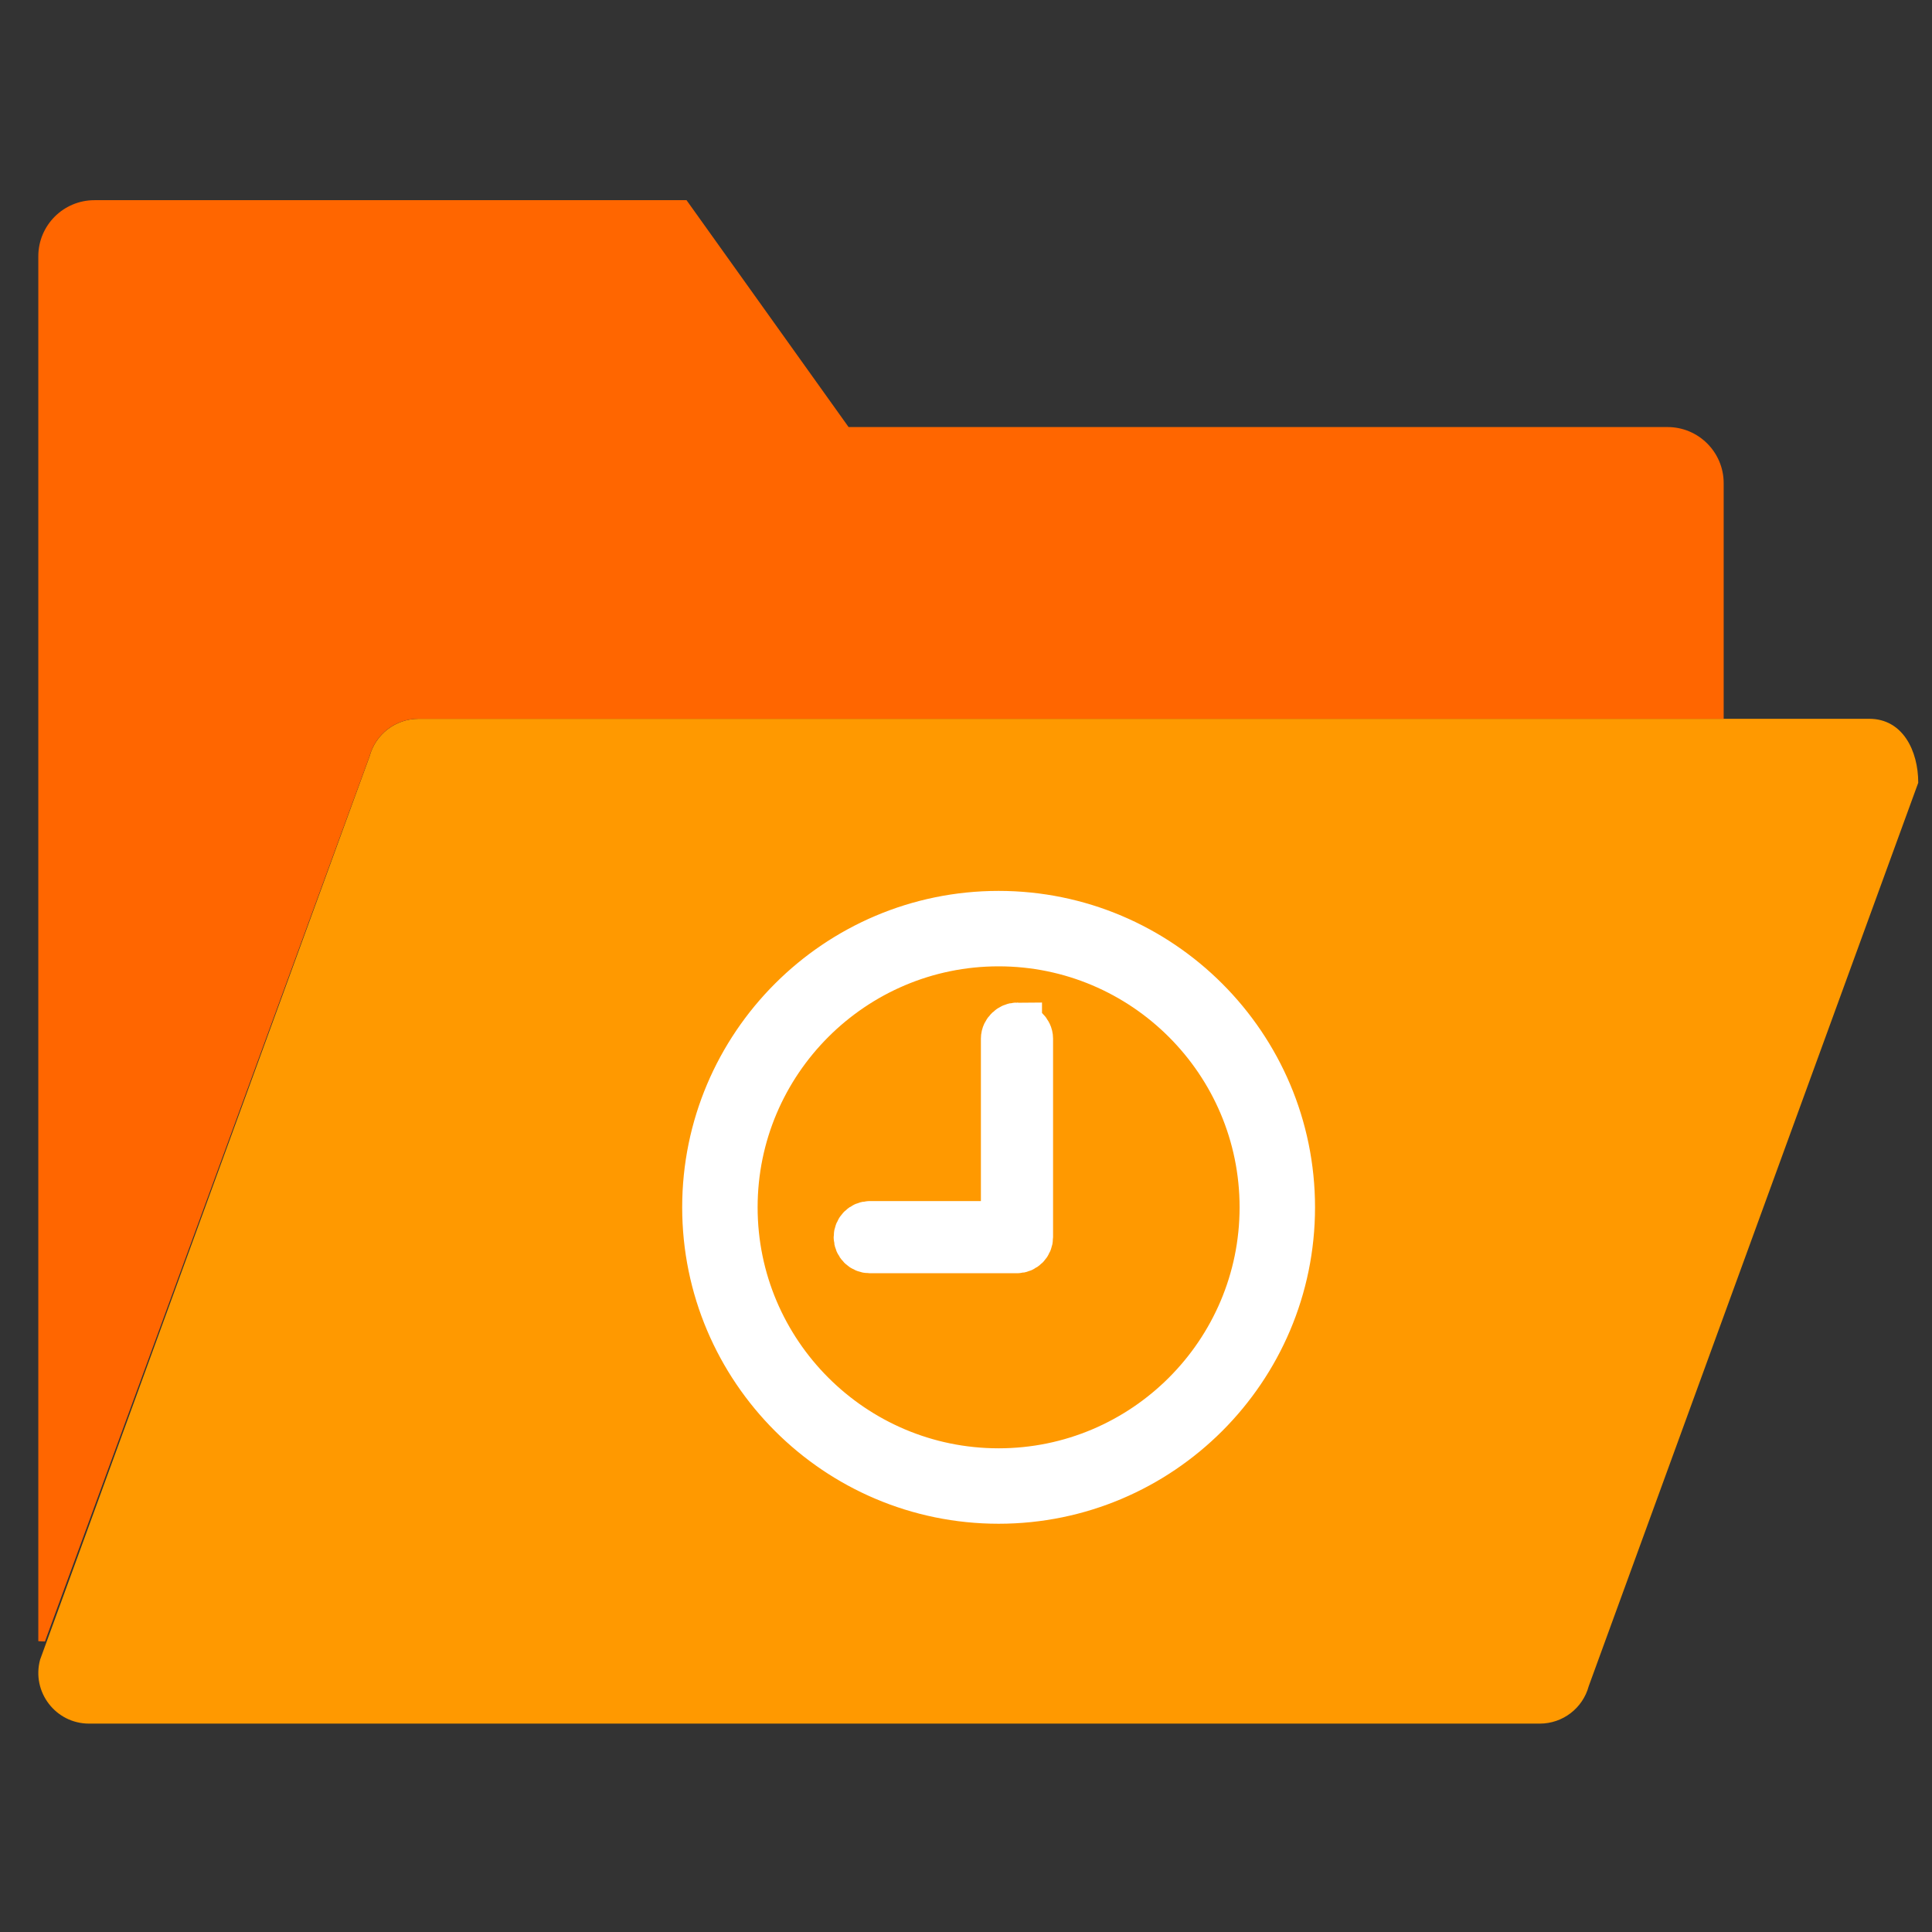
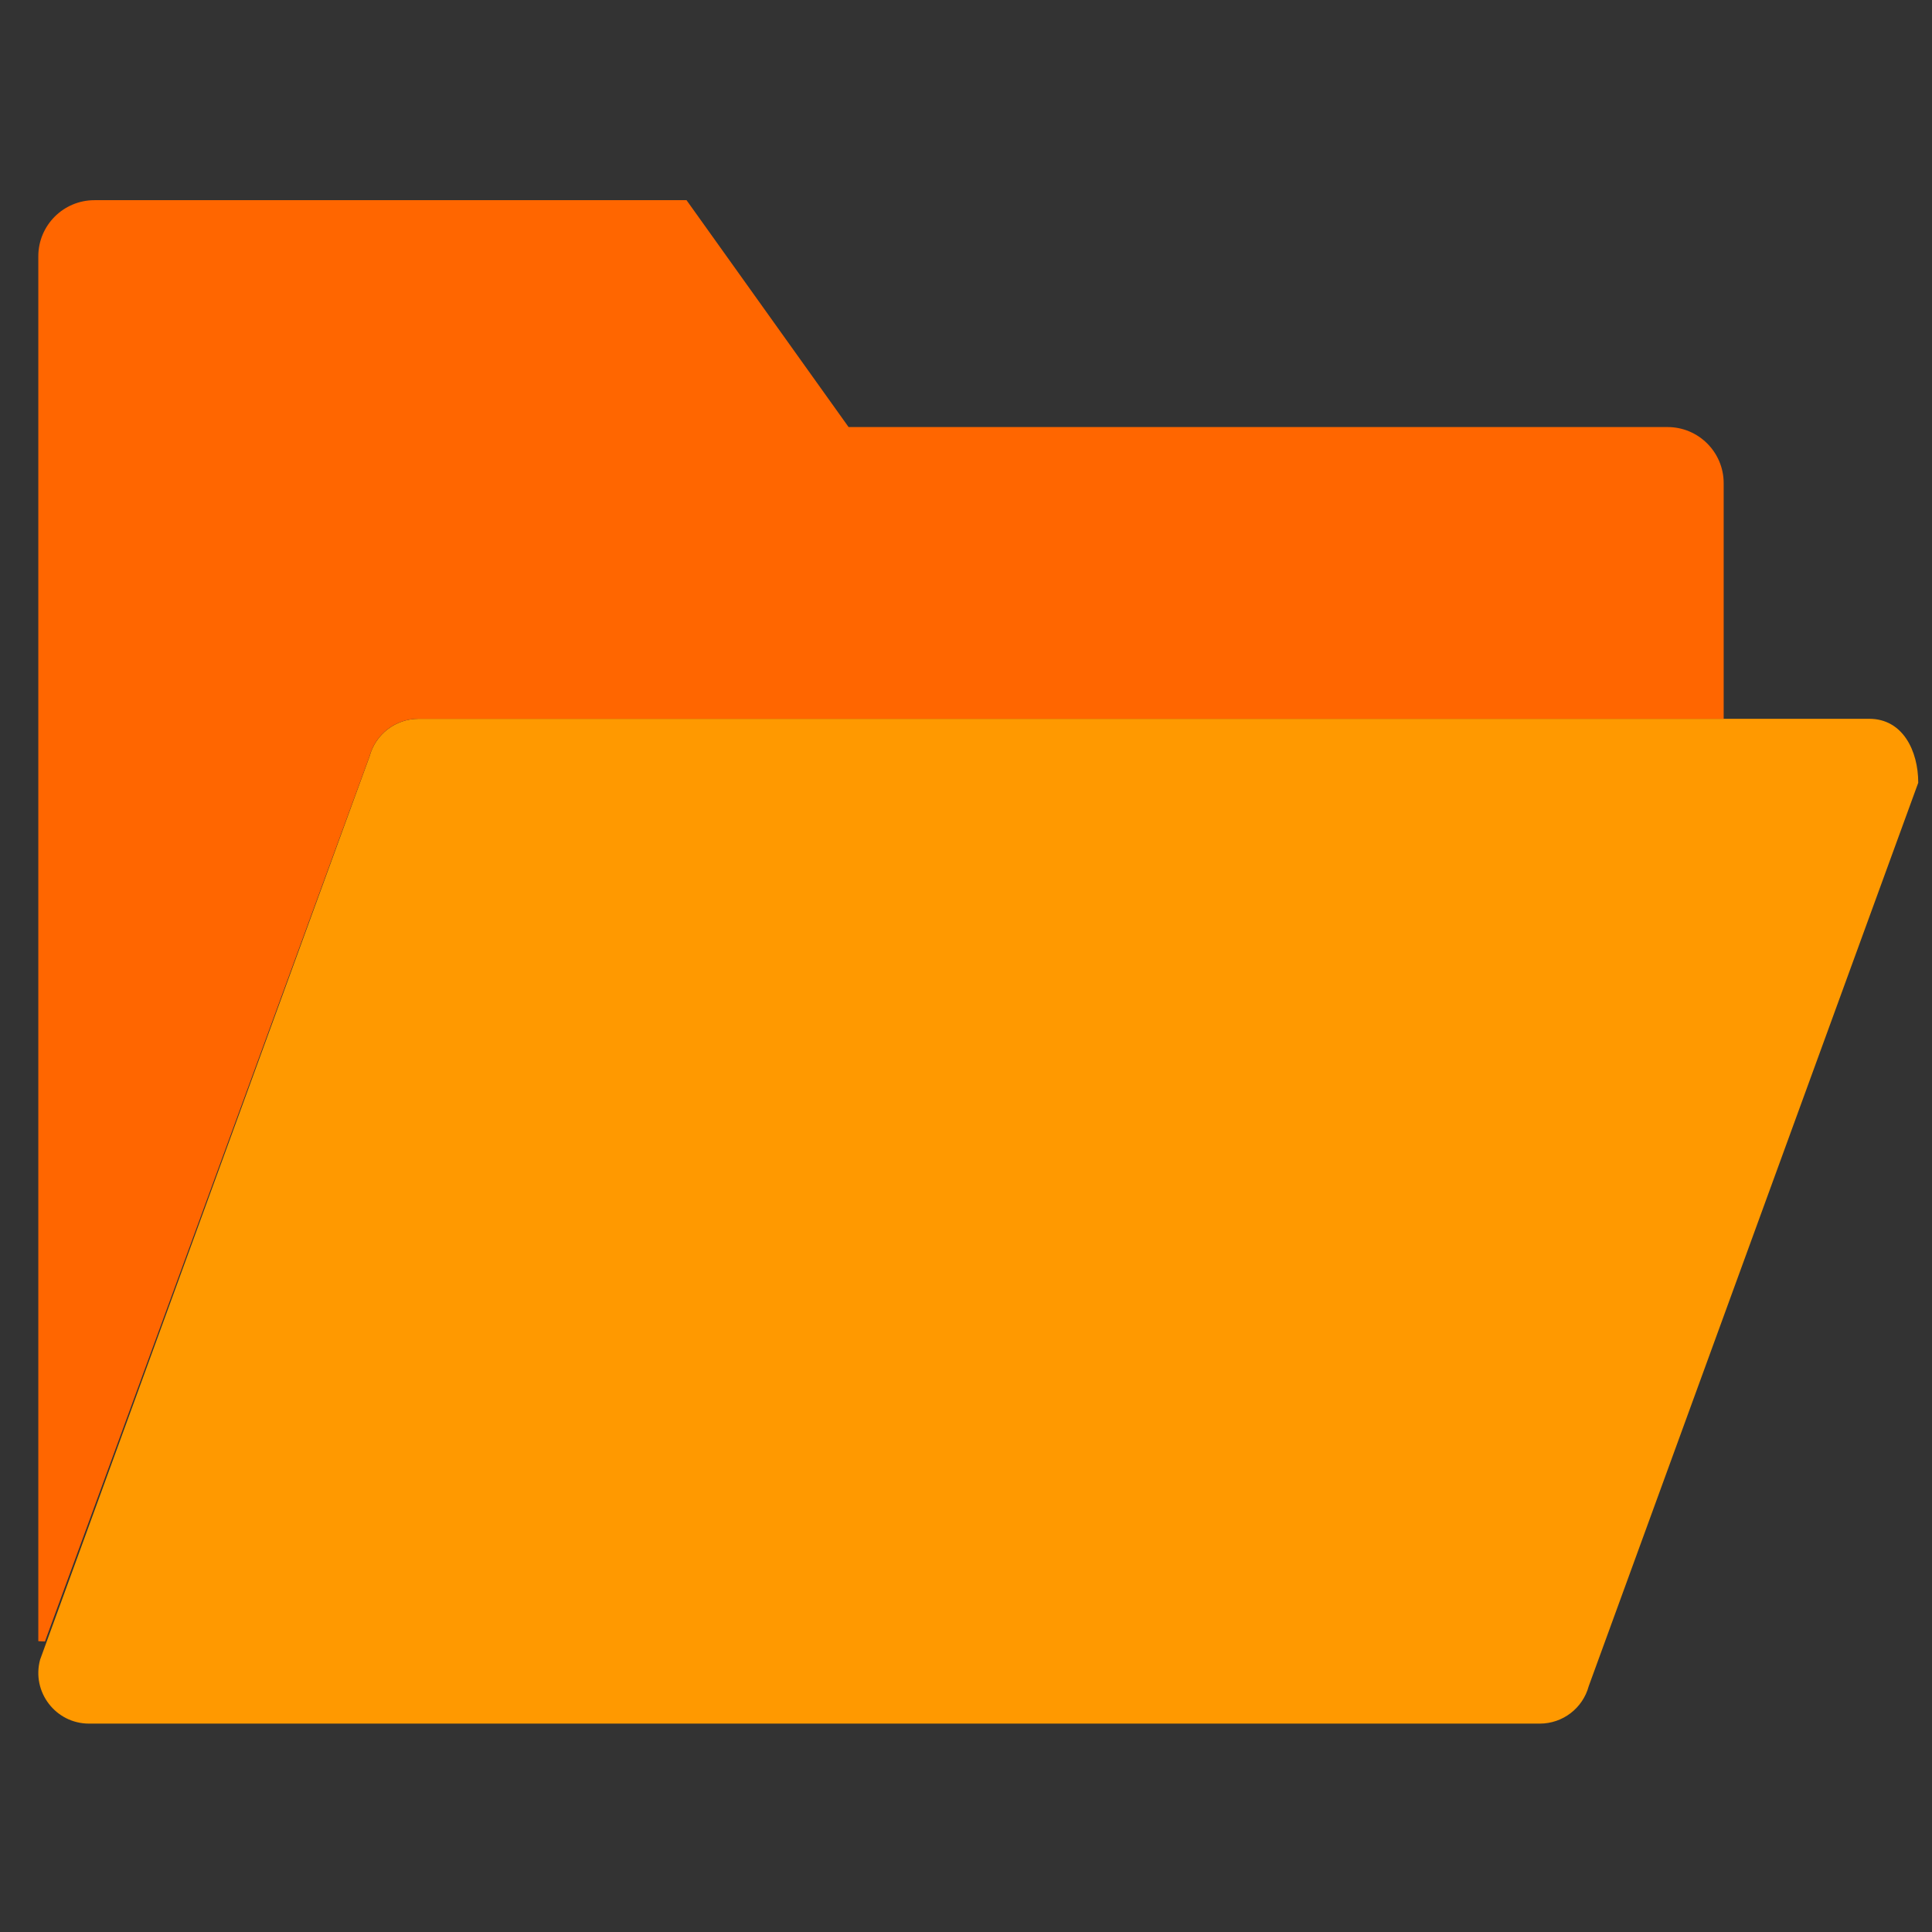
<svg xmlns="http://www.w3.org/2000/svg" xmlns:ns1="http://sodipodi.sourceforge.net/DTD/sodipodi-0.dtd" xmlns:ns2="http://www.inkscape.org/namespaces/inkscape" version="1.1" id="Capa_1" x="0px" y="0px" viewBox="0 0 58 58" style="enable-background:new 0 0 58 58;" xml:space="preserve" ns1:docname="folder-empty-ON_TRANSFER.svg" ns2:version="0.92.4 (5da689c313, 2019-01-14)">
  <rect x="0" y="0" width="58" height="58" fill="#333333" stroke="none" />
  <defs id="defs41" />
  <ns1:namedview pagecolor="#ffffff" bordercolor="#666666" borderopacity="1" objecttolerance="10" gridtolerance="10" guidetolerance="10" ns2:pageopacity="0" ns2:pageshadow="2" ns2:window-width="1920" ns2:window-height="1004" id="namedview39" showgrid="false" ns2:zoom="8.137931" ns2:cx="55.934909" ns2:cy="35.547945" ns2:window-x="0" ns2:window-y="0" ns2:window-maximized="1" ns2:current-layer="Capa_1" />
  <g id="g8">
</g>
  <g id="g10">
</g>
  <g id="g12">
</g>
  <g id="g14">
</g>
  <g id="g16">
</g>
  <g id="g18">
</g>
  <g id="g20">
</g>
  <g id="g22">
</g>
  <g id="g24">
</g>
  <g id="g26">
</g>
  <g id="g28">
</g>
  <g id="g30">
</g>
  <g id="g32">
</g>
  <g id="g34">
</g>
  <g id="g36">
</g>
  <path ns2:connector-curvature="0" style="fill:#ff9900;stroke-width:0.973" d="M 46.226,51.744 H 2.673 c -1.002,0 -1.731,-0.952 -1.469,-1.92 l 9.892,-27.12 c 0.179,-0.664 0.781,-1.125 1.469,-1.125 h 43.553 c 1.002,0 1.469,0.957 1.469,1.92 L 47.695,50.619 c -0.179,0.664 -0.781,1.125 -1.469,1.125 z" id="path2-7-7-7" />
  <g transform="matrix(0.973,0,0,0.973,1.15,0.658)" id="g6-4-1" style="fill:#ff6600">
    <path ns2:connector-curvature="0" style="fill:#ff6600" d="M 50.268,12.5 H 25 l -5,-7 H 1.732 C 0.776,5.5 0,6.275 0,7.232 V 49.96 c 0.069,0.002 0.138,0.006 0.205,0.01 L 10.22,22.656 C 10.404,21.973 11.023,21.5 11.73,21.5 H 52 V 14.232 C 52,13.275 51.224,12.5 50.268,12.5 Z" id="path4-36-4-7" />
  </g>
  <g id="g1366" transform="matrix(0.034,0,0,0.034,-63.938,12.976)" style="fill:#ffffff;stroke:#ffffff;stroke-width:44.184;stroke-miterlimit:4;stroke-dasharray:none;stroke-opacity:1">
-     <path id="path1362" d="m 2762.261,427.075 c -141.875,0 -257.298,115.425 -257.298,257.3 0,141.875 115.423,257.298 257.298,257.298 141.875,0 257.298,-115.423 257.298,-257.298 0,-141.877 -115.423,-257.3 -257.298,-257.3 z m 0,492.171 c -129.51,0 -234.873,-105.363 -234.873,-234.873 0,-129.51 105.363,-234.874 234.873,-234.874 129.51,0 234.873,105.364 234.873,234.874 0,129.51 -105.363,234.873 -234.873,234.873 z" ns2:connector-curvature="0" style="fill:#ffffff;stroke:#ffffff;stroke-width:44.184;stroke-miterlimit:4;stroke-dasharray:none;stroke-opacity:1" />
-     <path id="path1364" d="m 2778.487,525.654 c -4.606,0 -9.77,4.374 -9.77,9.77 v 165.521 h -120.237 c -5.396,0 -9.77,4.374 -9.77,9.77 0,5.396 4.374,9.77 9.77,9.77 h 130.007 c 5.396,0 9.77,-4.374 9.77,-9.77 V 535.424 c 0,-5.396 -5.164,-9.77 -9.77,-9.77 z" ns2:connector-curvature="0" style="fill:#ffffff;stroke:#ffffff;stroke-width:44.184;stroke-miterlimit:4;stroke-dasharray:none;stroke-opacity:1" ns1:nodetypes="ascssssssa" />
-   </g>
+     </g>
</svg>